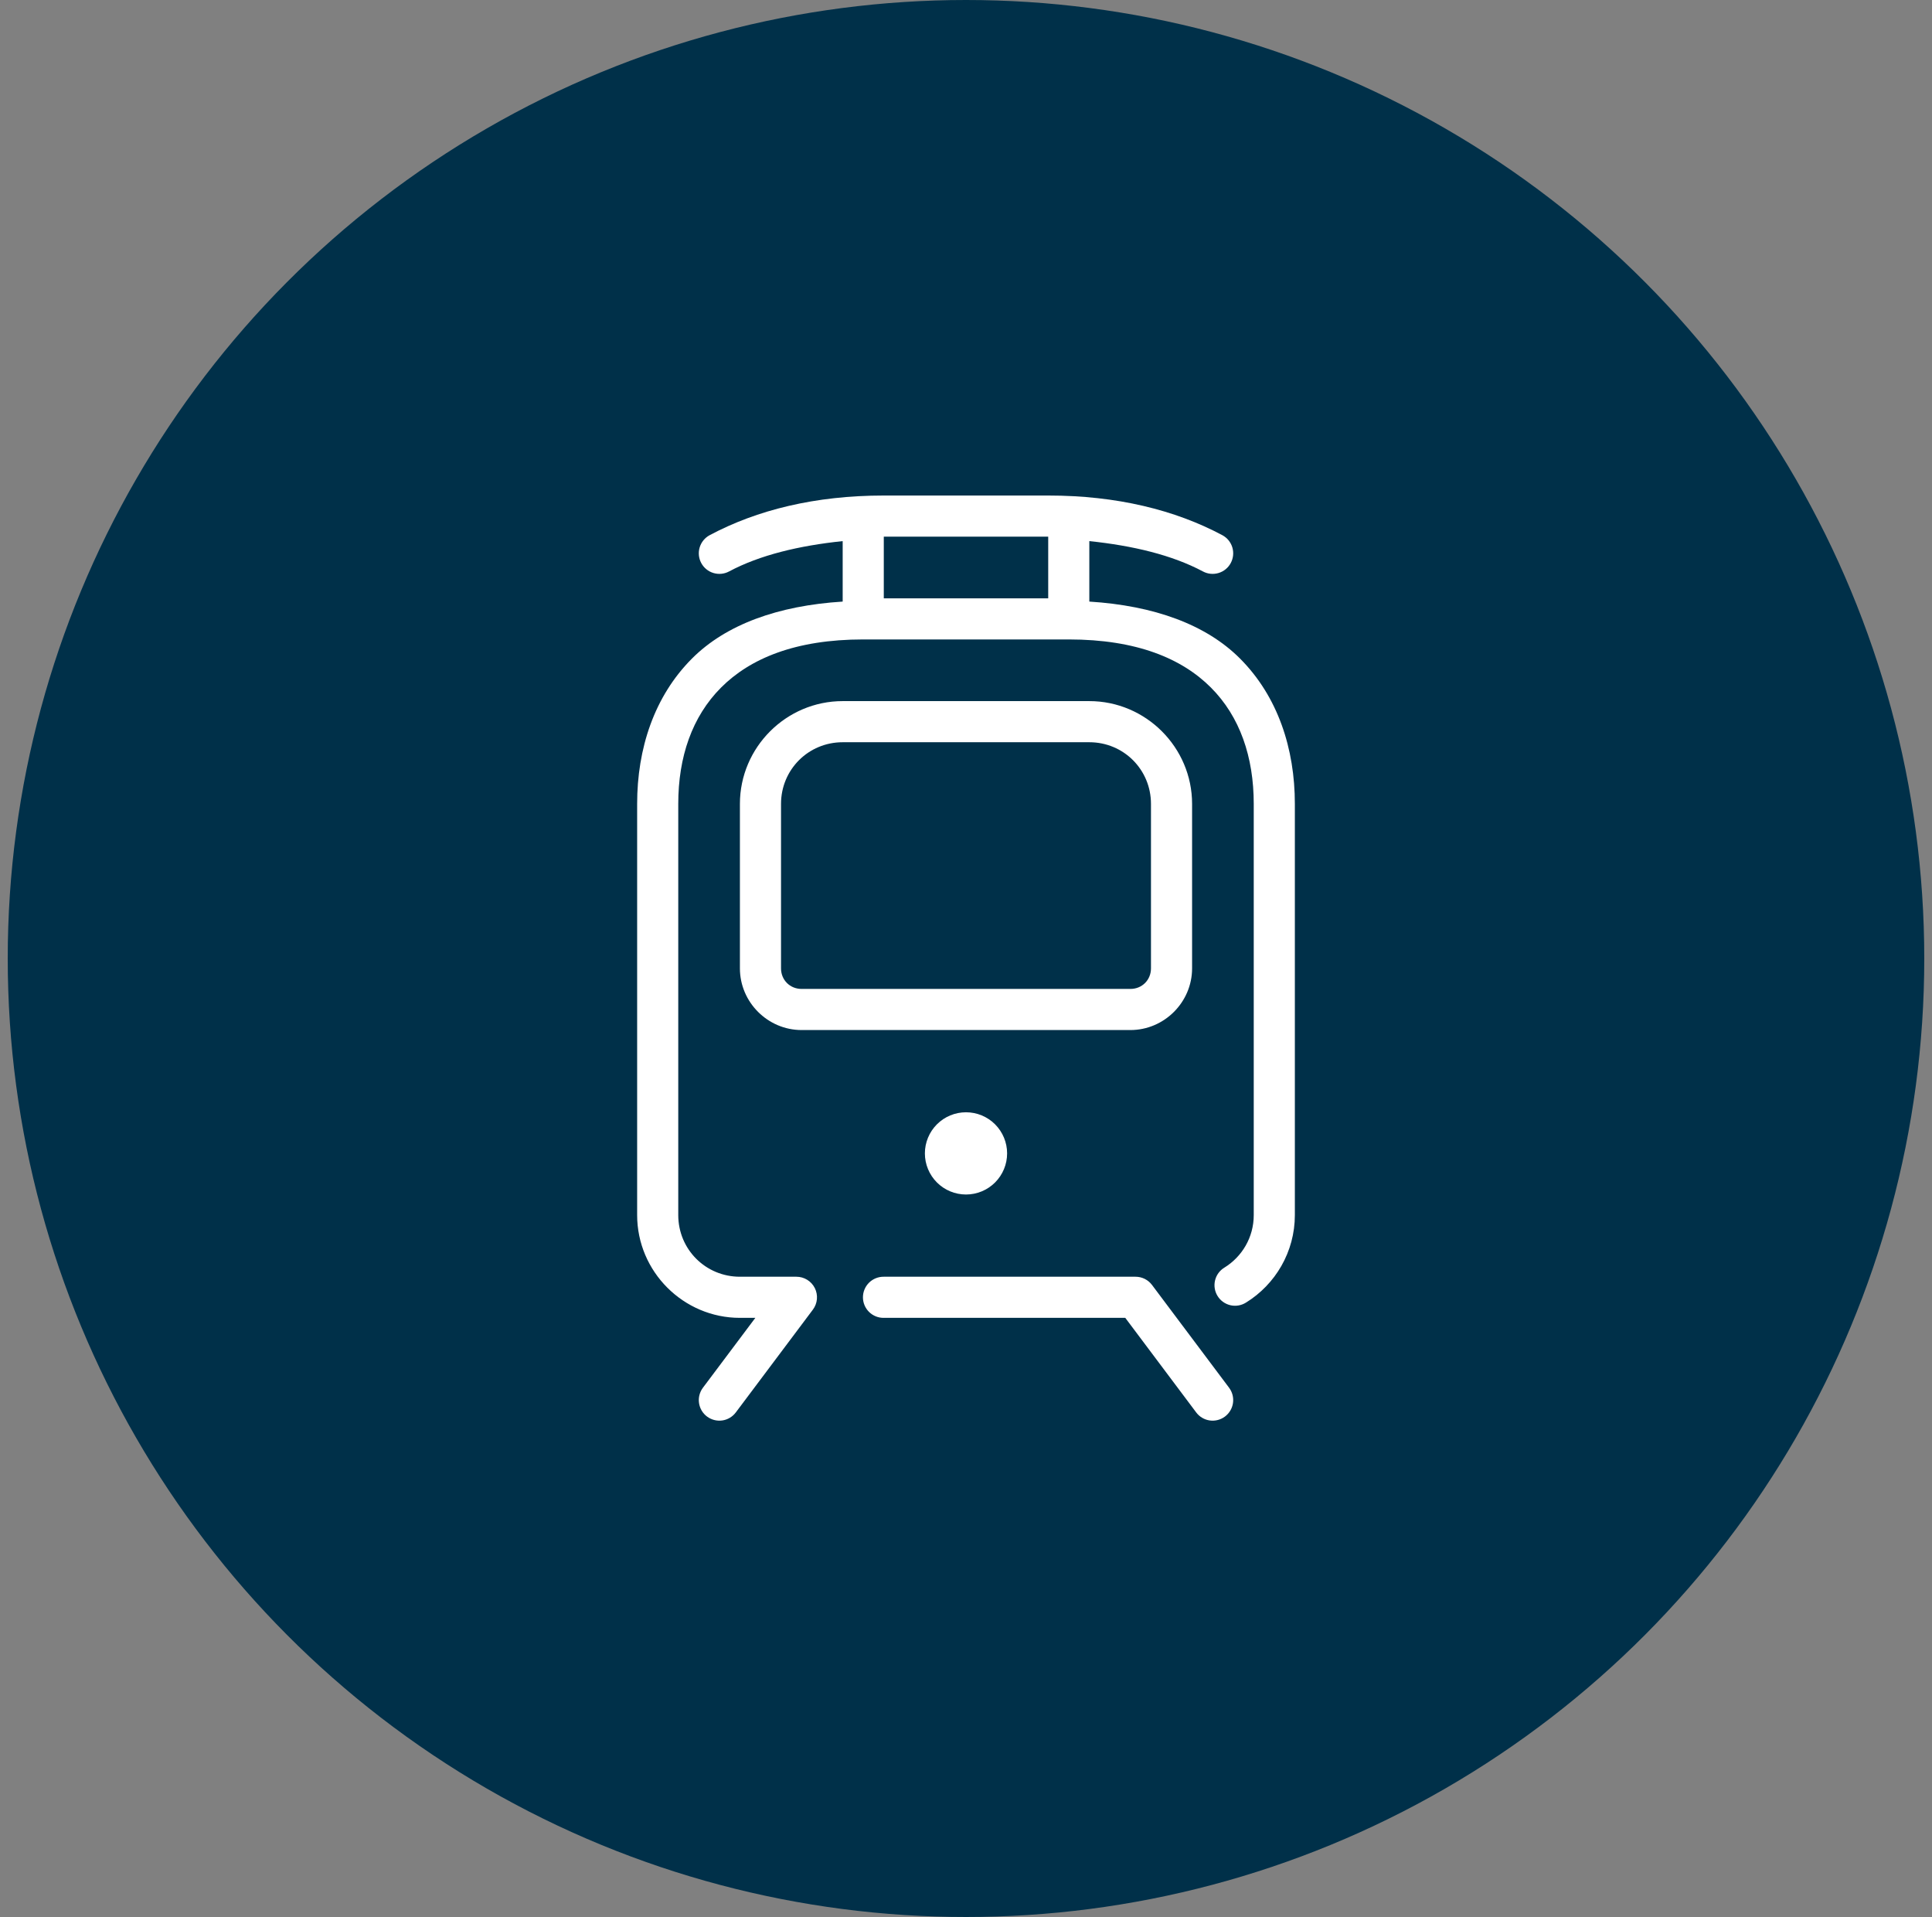
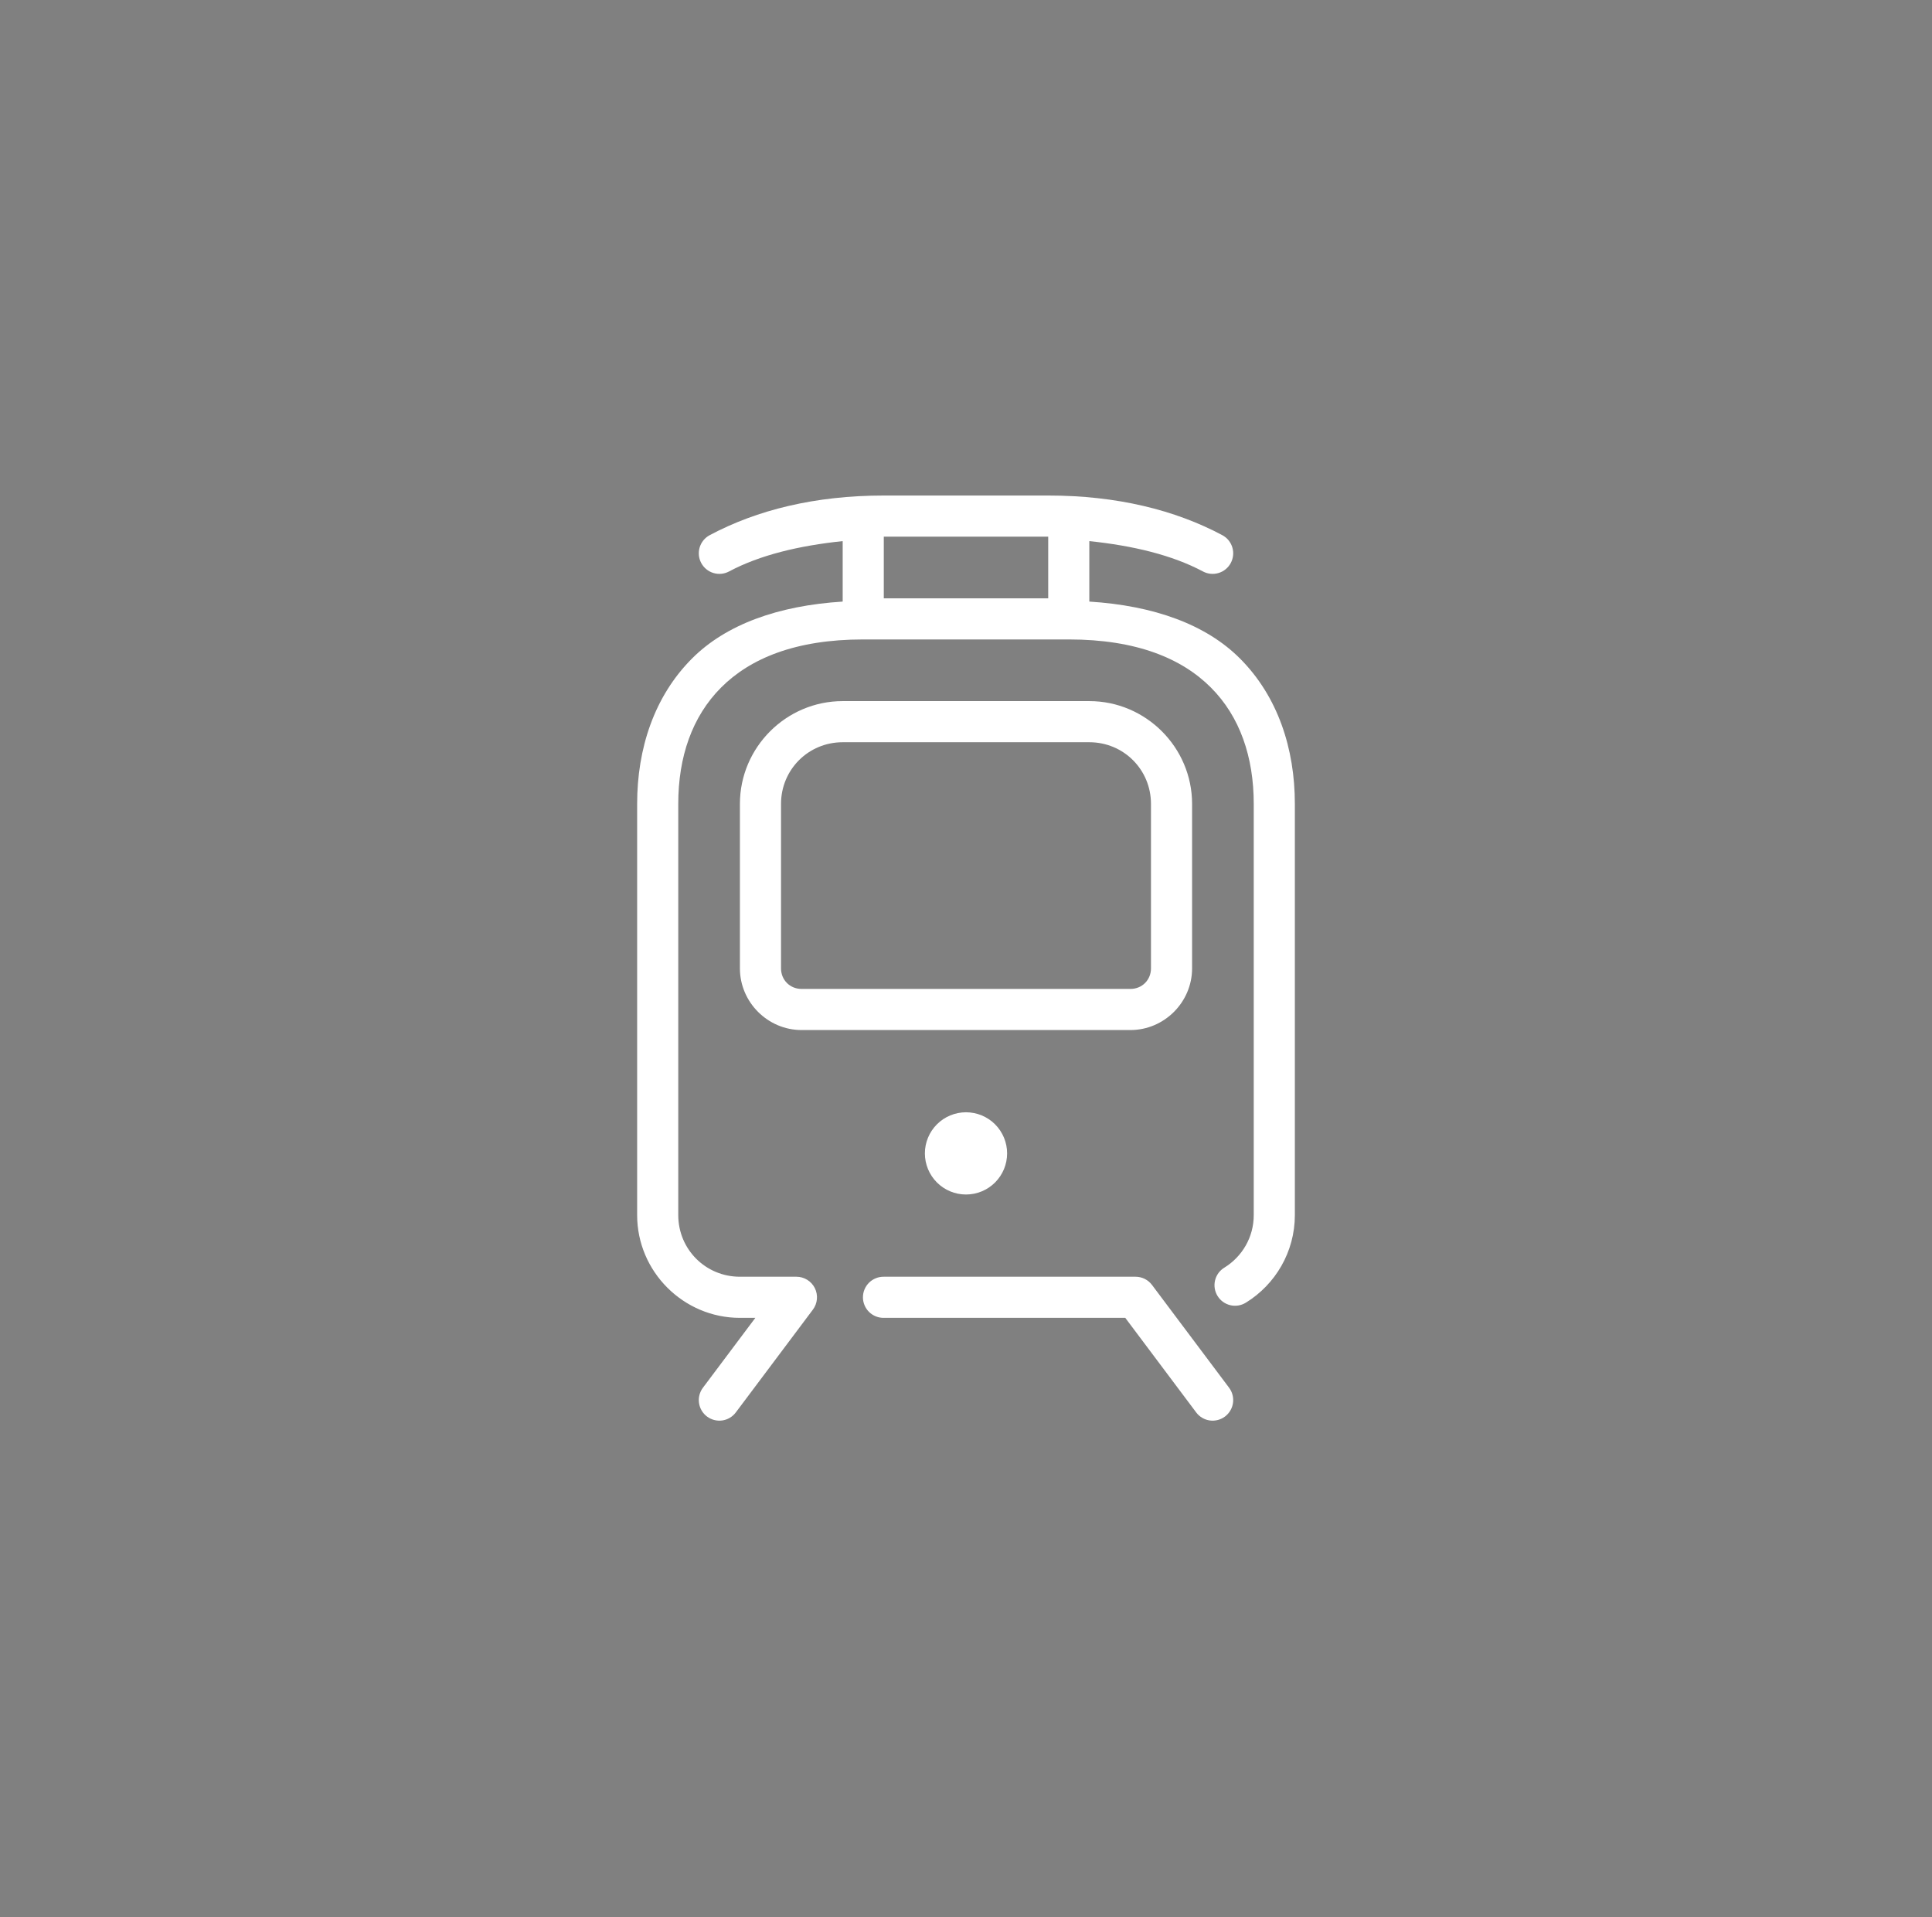
<svg xmlns="http://www.w3.org/2000/svg" width="125" height="124" viewBox="0 0 125 124" fill="none">
  <rect x="0" y="0" width="125" height="124" fill="#808080" stroke="none" />
-   <circle cx="62.5" cy="62" r="62" fill="#003049" />
  <path d="M57.181 32.053C52.74 32.053 48.975 32.987 45.917 34.617C45.605 34.783 45.373 35.066 45.27 35.403C45.167 35.741 45.203 36.105 45.369 36.417C45.535 36.728 45.818 36.961 46.155 37.063C46.493 37.166 46.857 37.131 47.169 36.965C49.17 35.898 51.701 35.297 54.521 35.001V38.913C50.337 39.175 46.968 40.396 44.771 42.598C42.322 45.052 41.223 48.427 41.223 52V78.596C41.223 82.252 44.216 85.245 47.872 85.245H48.87L45.478 89.766C45.373 89.906 45.297 90.065 45.254 90.235C45.21 90.404 45.201 90.58 45.226 90.753C45.251 90.926 45.309 91.092 45.398 91.243C45.487 91.393 45.605 91.524 45.745 91.629C46.028 91.84 46.383 91.931 46.732 91.881C47.081 91.831 47.396 91.644 47.607 91.361L52.594 84.712C52.742 84.515 52.832 84.28 52.854 84.034C52.876 83.788 52.829 83.54 52.719 83.32C52.608 83.099 52.438 82.913 52.228 82.784C52.018 82.654 51.776 82.585 51.529 82.585H47.872C45.654 82.585 43.883 80.814 43.883 78.596V52C43.883 48.962 44.779 46.353 46.652 44.476C48.525 42.599 51.452 41.362 55.851 41.362H69.149C73.548 41.362 76.475 42.599 78.348 44.476C80.221 46.353 81.117 48.962 81.117 52V78.596C81.117 80.043 80.356 81.293 79.216 81.996C79.066 82.087 78.936 82.206 78.832 82.348C78.729 82.49 78.655 82.65 78.614 82.821C78.573 82.991 78.566 83.168 78.594 83.341C78.621 83.514 78.683 83.68 78.775 83.829C78.866 83.978 78.987 84.108 79.129 84.21C79.271 84.313 79.432 84.386 79.603 84.427C79.773 84.467 79.95 84.472 80.123 84.444C80.296 84.415 80.462 84.353 80.611 84.26C82.51 83.09 83.777 80.981 83.777 78.596V52C83.777 48.427 82.678 45.052 80.229 42.598C78.032 40.396 74.663 39.175 70.479 38.913V35.001C73.299 35.297 75.83 35.898 77.832 36.965C78.143 37.131 78.507 37.166 78.845 37.063C79.183 36.961 79.465 36.728 79.631 36.417C79.797 36.105 79.833 35.741 79.73 35.403C79.627 35.066 79.395 34.783 79.083 34.617C76.025 32.987 72.26 32.053 67.819 32.053H57.181ZM57.181 34.713H67.819V38.702H57.181V34.713ZM54.521 45.351C50.865 45.351 47.872 48.344 47.872 52V62.638C47.872 64.826 49.674 66.628 51.862 66.628H73.138C75.326 66.628 77.128 64.826 77.128 62.638V52C77.128 48.344 74.135 45.351 70.479 45.351H54.521ZM54.521 48.011H70.479C72.698 48.011 74.468 49.781 74.468 52V62.638C74.468 63.39 73.89 63.968 73.138 63.968H51.862C51.11 63.968 50.532 63.39 50.532 62.638V52C50.532 49.781 52.303 48.011 54.521 48.011ZM62.5 71.947C61.795 71.947 61.118 72.227 60.619 72.726C60.121 73.225 59.84 73.901 59.84 74.606C59.84 75.312 60.121 75.988 60.619 76.487C61.118 76.986 61.795 77.266 62.5 77.266C63.205 77.266 63.882 76.986 64.381 76.487C64.879 75.988 65.16 75.312 65.16 74.606C65.16 73.901 64.879 73.225 64.381 72.726C63.882 72.227 63.205 71.947 62.5 71.947ZM57.181 82.585C57.005 82.583 56.83 82.615 56.666 82.681C56.503 82.747 56.354 82.844 56.228 82.968C56.103 83.092 56.003 83.239 55.935 83.402C55.867 83.564 55.832 83.739 55.832 83.915C55.832 84.091 55.867 84.266 55.935 84.428C56.003 84.591 56.103 84.738 56.228 84.862C56.354 84.986 56.503 85.083 56.666 85.149C56.83 85.215 57.005 85.247 57.181 85.245H72.806L77.393 91.361C77.604 91.644 77.919 91.831 78.268 91.881C78.618 91.931 78.972 91.84 79.255 91.629C79.537 91.417 79.724 91.102 79.774 90.753C79.824 90.404 79.734 90.049 79.522 89.766L74.536 83.118C74.412 82.952 74.251 82.818 74.066 82.725C73.881 82.633 73.677 82.585 73.471 82.585H57.181Z" fill="white" />
</svg>